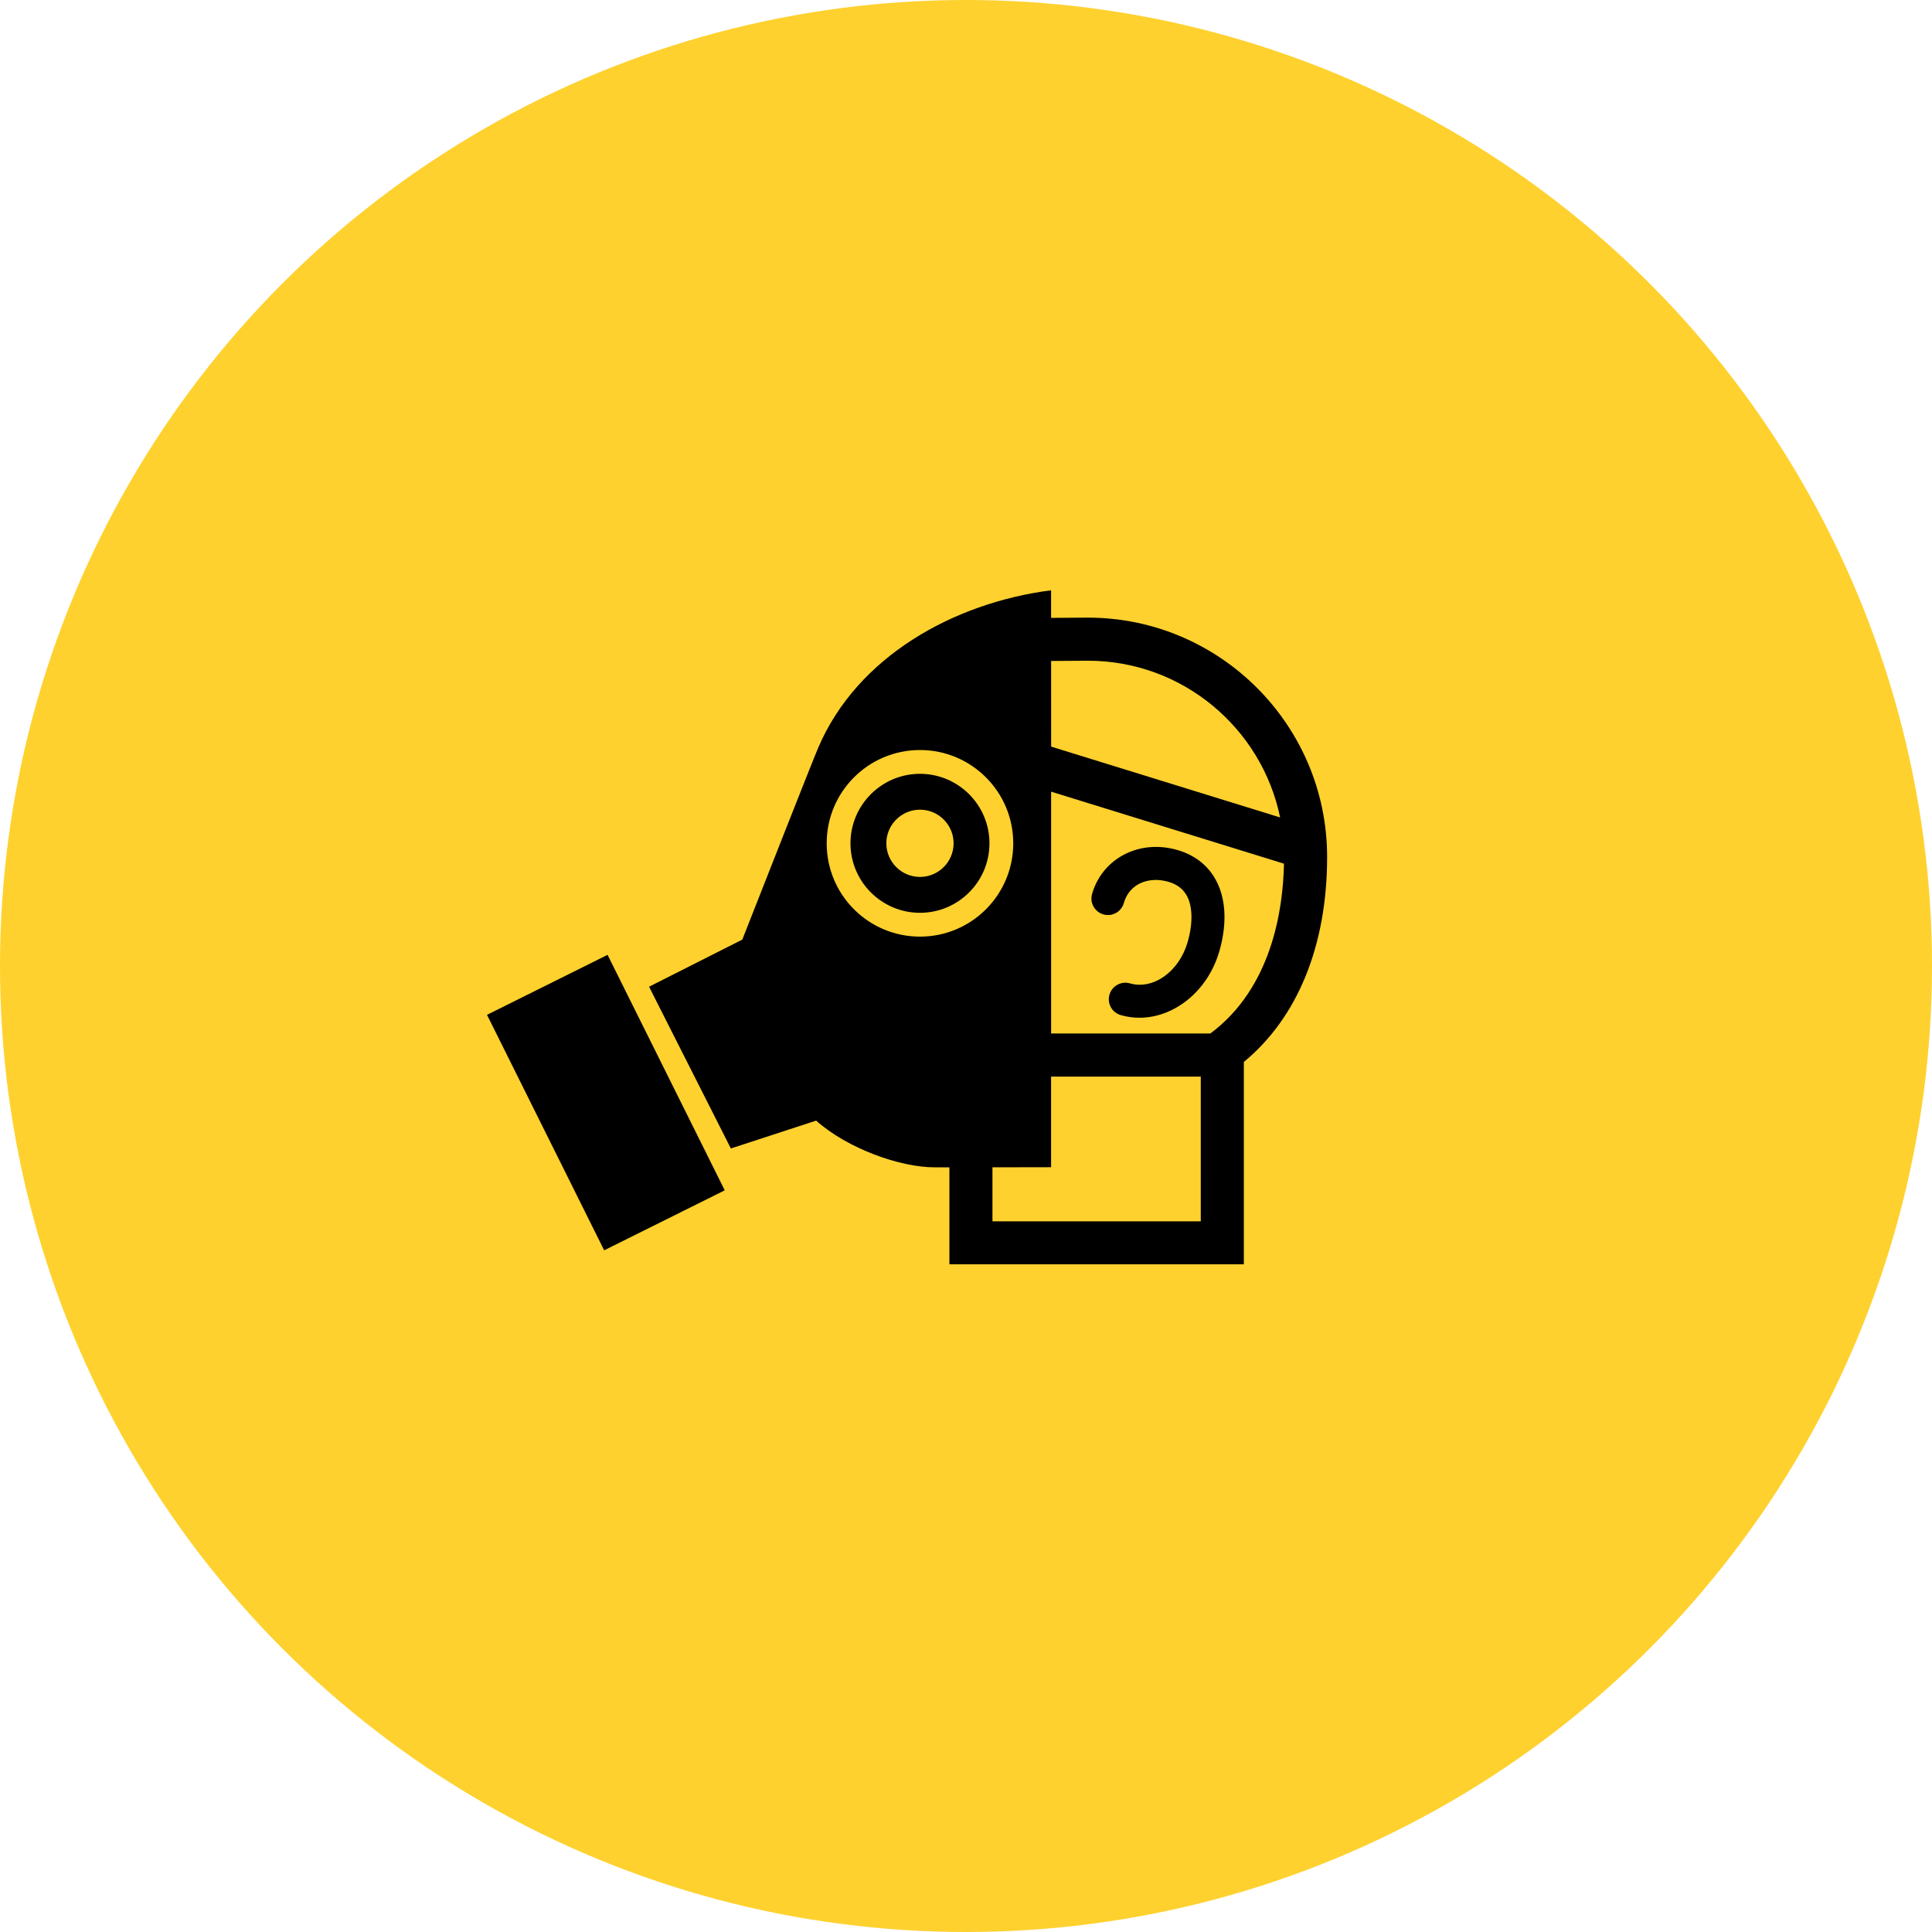
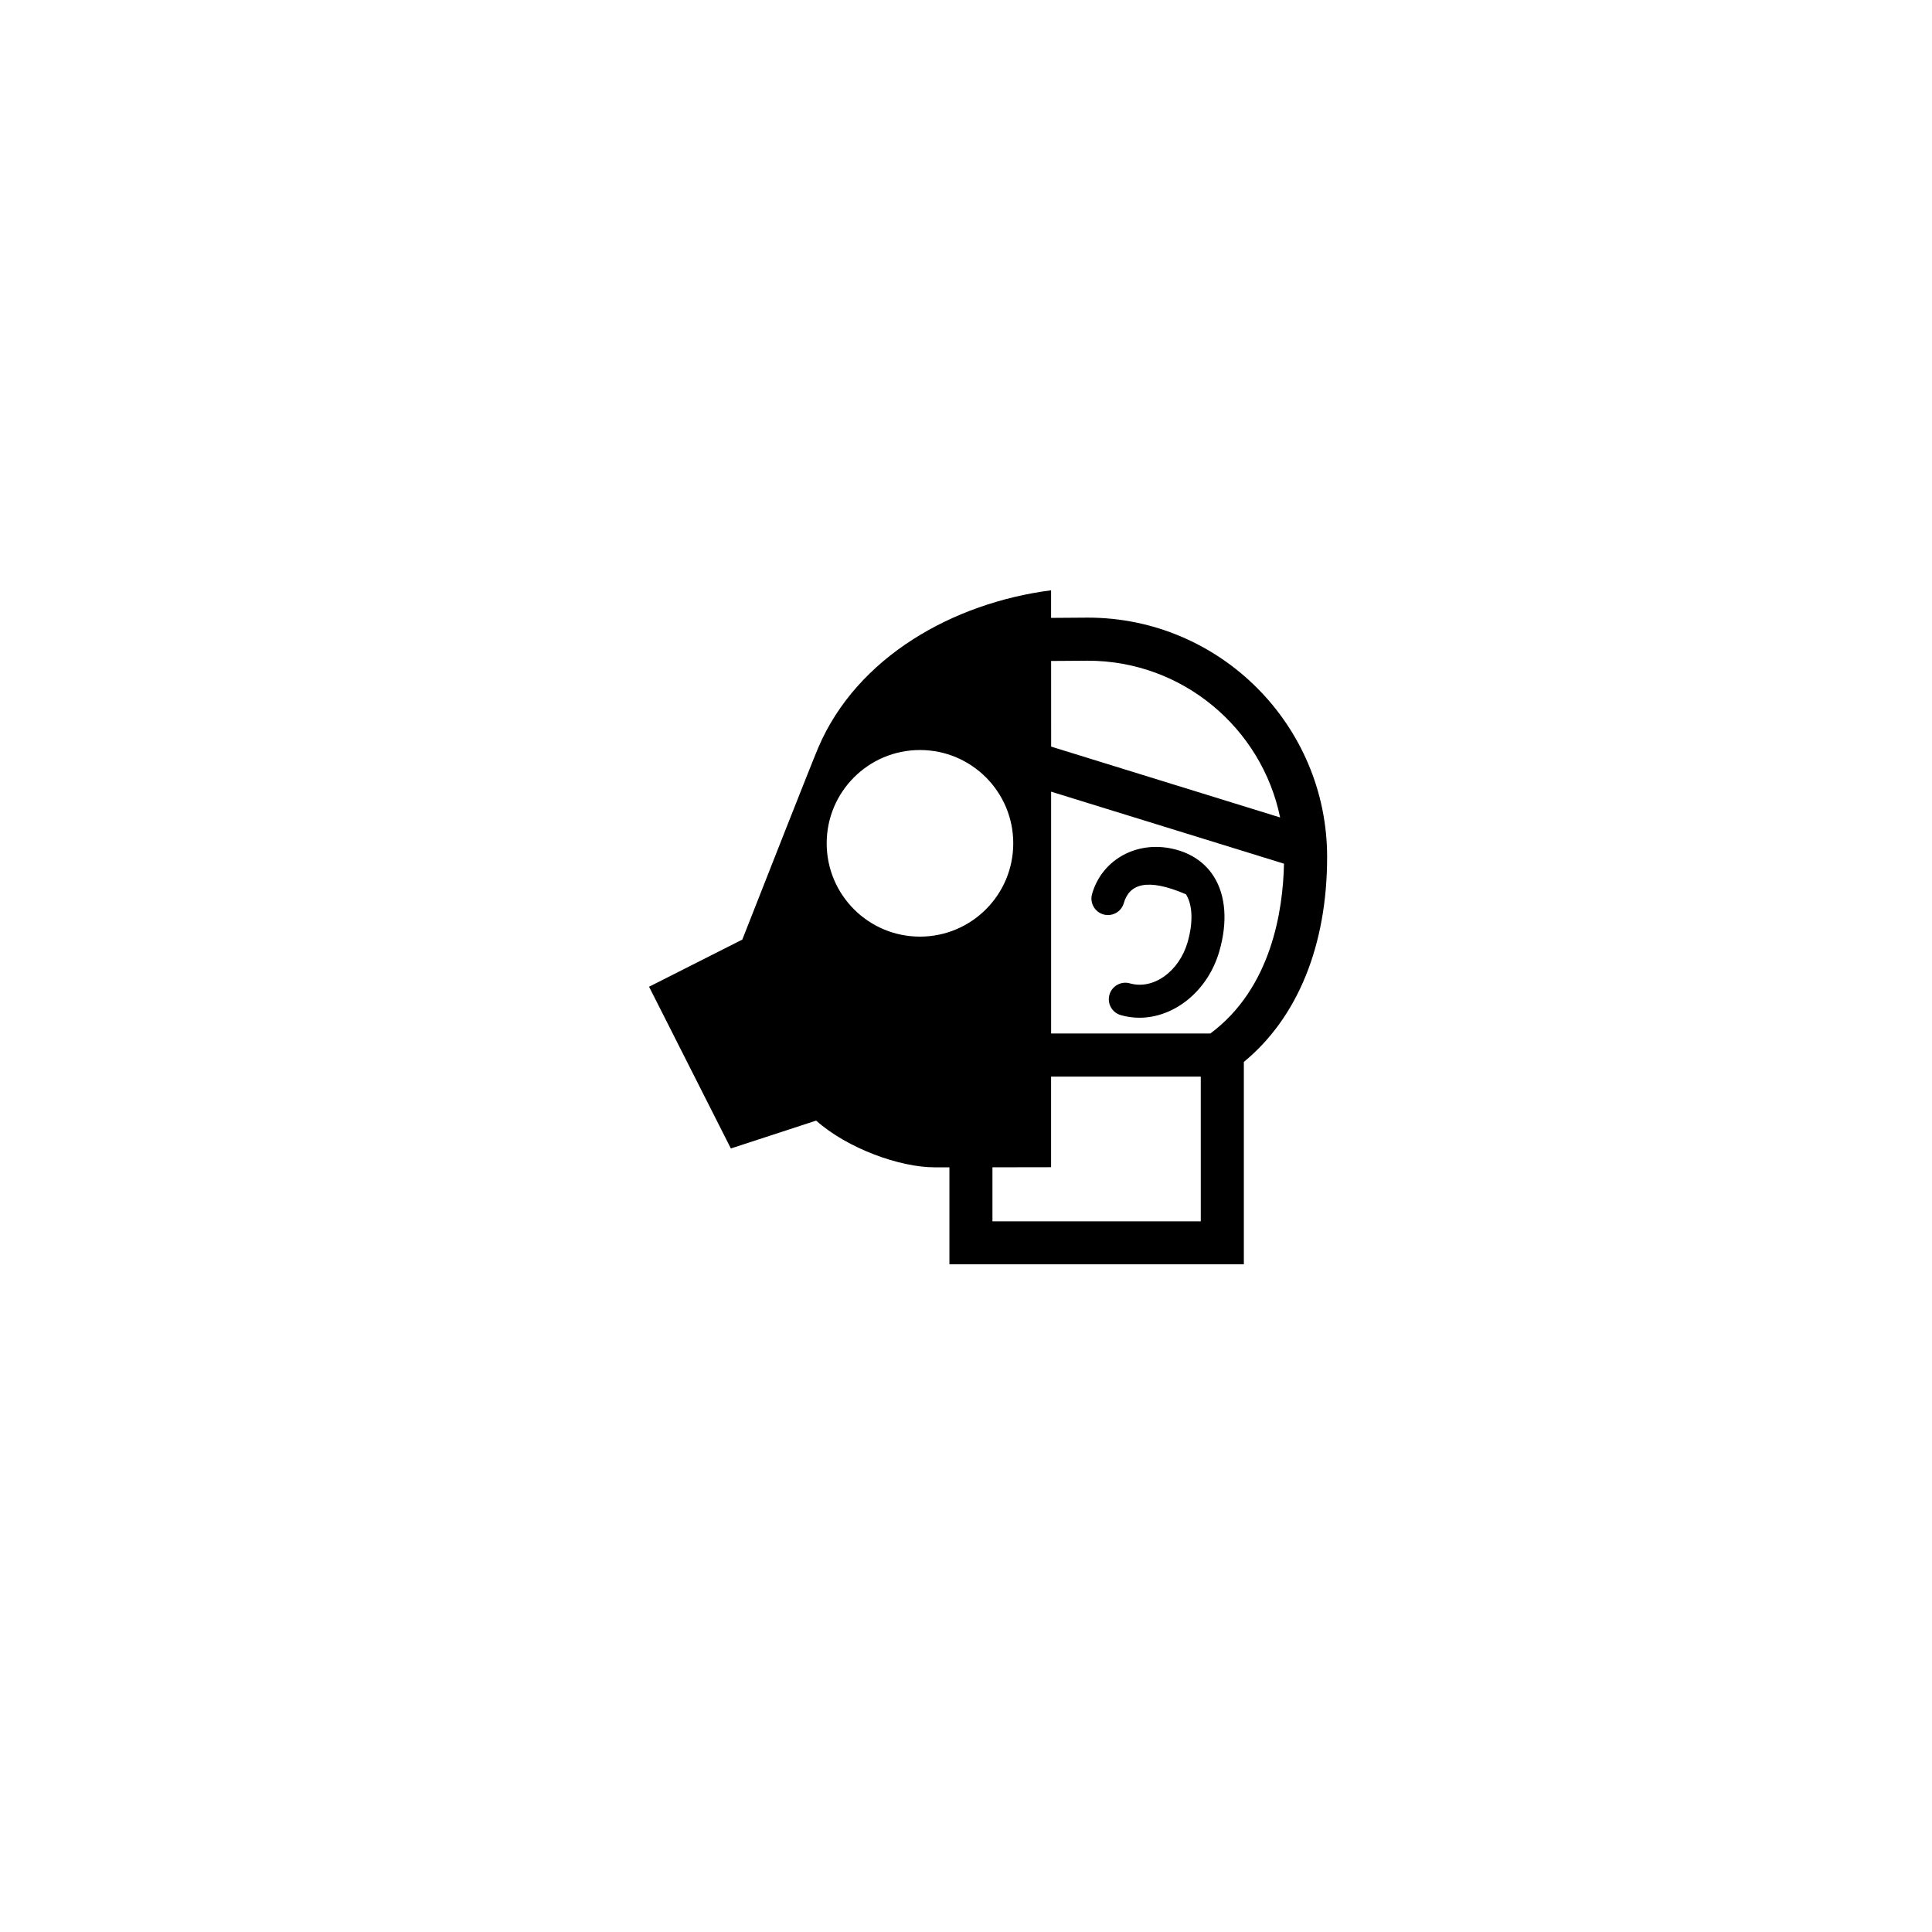
<svg xmlns="http://www.w3.org/2000/svg" width="230px" height="230px" viewBox="0 0 230 230">
  <title>Group 19</title>
  <desc>Created with Sketch.</desc>
  <g id="propre" stroke="none" stroke-width="1" fill="none" fill-rule="evenodd">
    <g id="Accueil" transform="translate(-869, -1914)">
      <g id="Group-6" transform="translate(93, 1914)">
        <g id="Group-8" transform="translate(776, 0)">
          <g id="Group-19">
-             <circle id="Oval-Copy-6" fill="#FED12E" cx="115" cy="115" r="115" />
            <g id="Group-12" transform="translate(57, 70)" fill="#000000">
              <g id="Page-1">
-                 <polygon id="Fill-1" points="0.977 50.812 15.329 43.671 29.278 71.706 14.926 78.847" />
                <path d="M72.5,3.527 C72.465,3.527 70.223,3.535 68.129,3.558 L68.129,0.273 C56.508,1.773 45.039,8.175 40.414,19 C39.648,20.793 33.766,35.758 31.371,41.855 L20.269,47.468 L30.007,66.722 L40.159,63.406 C43.894,66.73 50.124,68.968 54.268,68.968 L56.026,68.968 L56.026,80.515 L91.077,80.515 L91.077,56.421 C97.483,51.148 100.991,42.542 100.991,32.023 C100.991,16.312 88.21,3.527 72.499,3.527 L72.5,3.527 Z M68.133,8.687 C69.875,8.668 71.84,8.656 72.504,8.656 C83.774,8.656 93.207,16.679 95.395,27.316 L68.137,18.882 L68.133,8.687 Z M52.52,41.503 C46.383,41.503 41.415,36.531 41.415,30.394 C41.415,24.261 46.388,19.289 52.52,19.289 C58.653,19.289 63.625,24.262 63.625,30.394 C63.629,36.531 58.652,41.503 52.52,41.503 Z M85.95,75.394 L61.149,75.394 L61.149,68.965 L68.129,68.953 L68.129,58.168 L85.949,58.168 L85.95,75.394 Z M87.087,53.035 L68.133,53.035 L68.133,24.246 L95.856,32.82 C95.743,38.379 94.36,47.636 87.087,53.035 L87.087,53.035 Z" id="Fill-2" />
-                 <path d="M52.52,38.668 C47.958,38.668 44.247,34.957 44.247,30.395 C44.247,25.832 47.958,22.121 52.52,22.121 C57.083,22.121 60.793,25.832 60.793,30.395 C60.797,34.957 57.083,38.668 52.52,38.668 Z M52.52,26.391 C50.313,26.391 48.516,28.188 48.516,30.391 C48.516,32.598 50.313,34.395 52.52,34.395 C54.727,34.395 56.524,32.602 56.524,30.391 C56.524,28.188 54.727,26.391 52.52,26.391 Z" id="Fill-3" />
-                 <path d="M78.645,51.16 C77.907,51.16 77.161,51.058 76.426,50.847 C75.383,50.547 74.778,49.461 75.079,48.414 C75.379,47.371 76.473,46.769 77.508,47.066 C80.305,47.867 83.379,45.656 84.387,42.148 C85.055,39.812 84.985,37.742 84.188,36.465 C83.649,35.597 82.766,35.066 81.496,34.836 C79.618,34.5 77.45,35.199 76.786,37.511 C76.489,38.558 75.399,39.156 74.356,38.859 C73.313,38.558 72.711,37.472 73.008,36.429 C74.129,32.511 77.989,30.215 82.192,30.965 C84.551,31.39 86.395,32.57 87.524,34.383 C88.93,36.637 89.157,39.777 88.164,43.23 C86.797,47.984 82.797,51.16 78.645,51.16 L78.645,51.16 Z" id="Fill-4" />
+                 <path d="M78.645,51.16 C77.907,51.16 77.161,51.058 76.426,50.847 C75.383,50.547 74.778,49.461 75.079,48.414 C75.379,47.371 76.473,46.769 77.508,47.066 C80.305,47.867 83.379,45.656 84.387,42.148 C85.055,39.812 84.985,37.742 84.188,36.465 C79.618,34.5 77.45,35.199 76.786,37.511 C76.489,38.558 75.399,39.156 74.356,38.859 C73.313,38.558 72.711,37.472 73.008,36.429 C74.129,32.511 77.989,30.215 82.192,30.965 C84.551,31.39 86.395,32.57 87.524,34.383 C88.93,36.637 89.157,39.777 88.164,43.23 C86.797,47.984 82.797,51.16 78.645,51.16 L78.645,51.16 Z" id="Fill-4" />
              </g>
            </g>
          </g>
        </g>
      </g>
    </g>
  </g>
</svg>